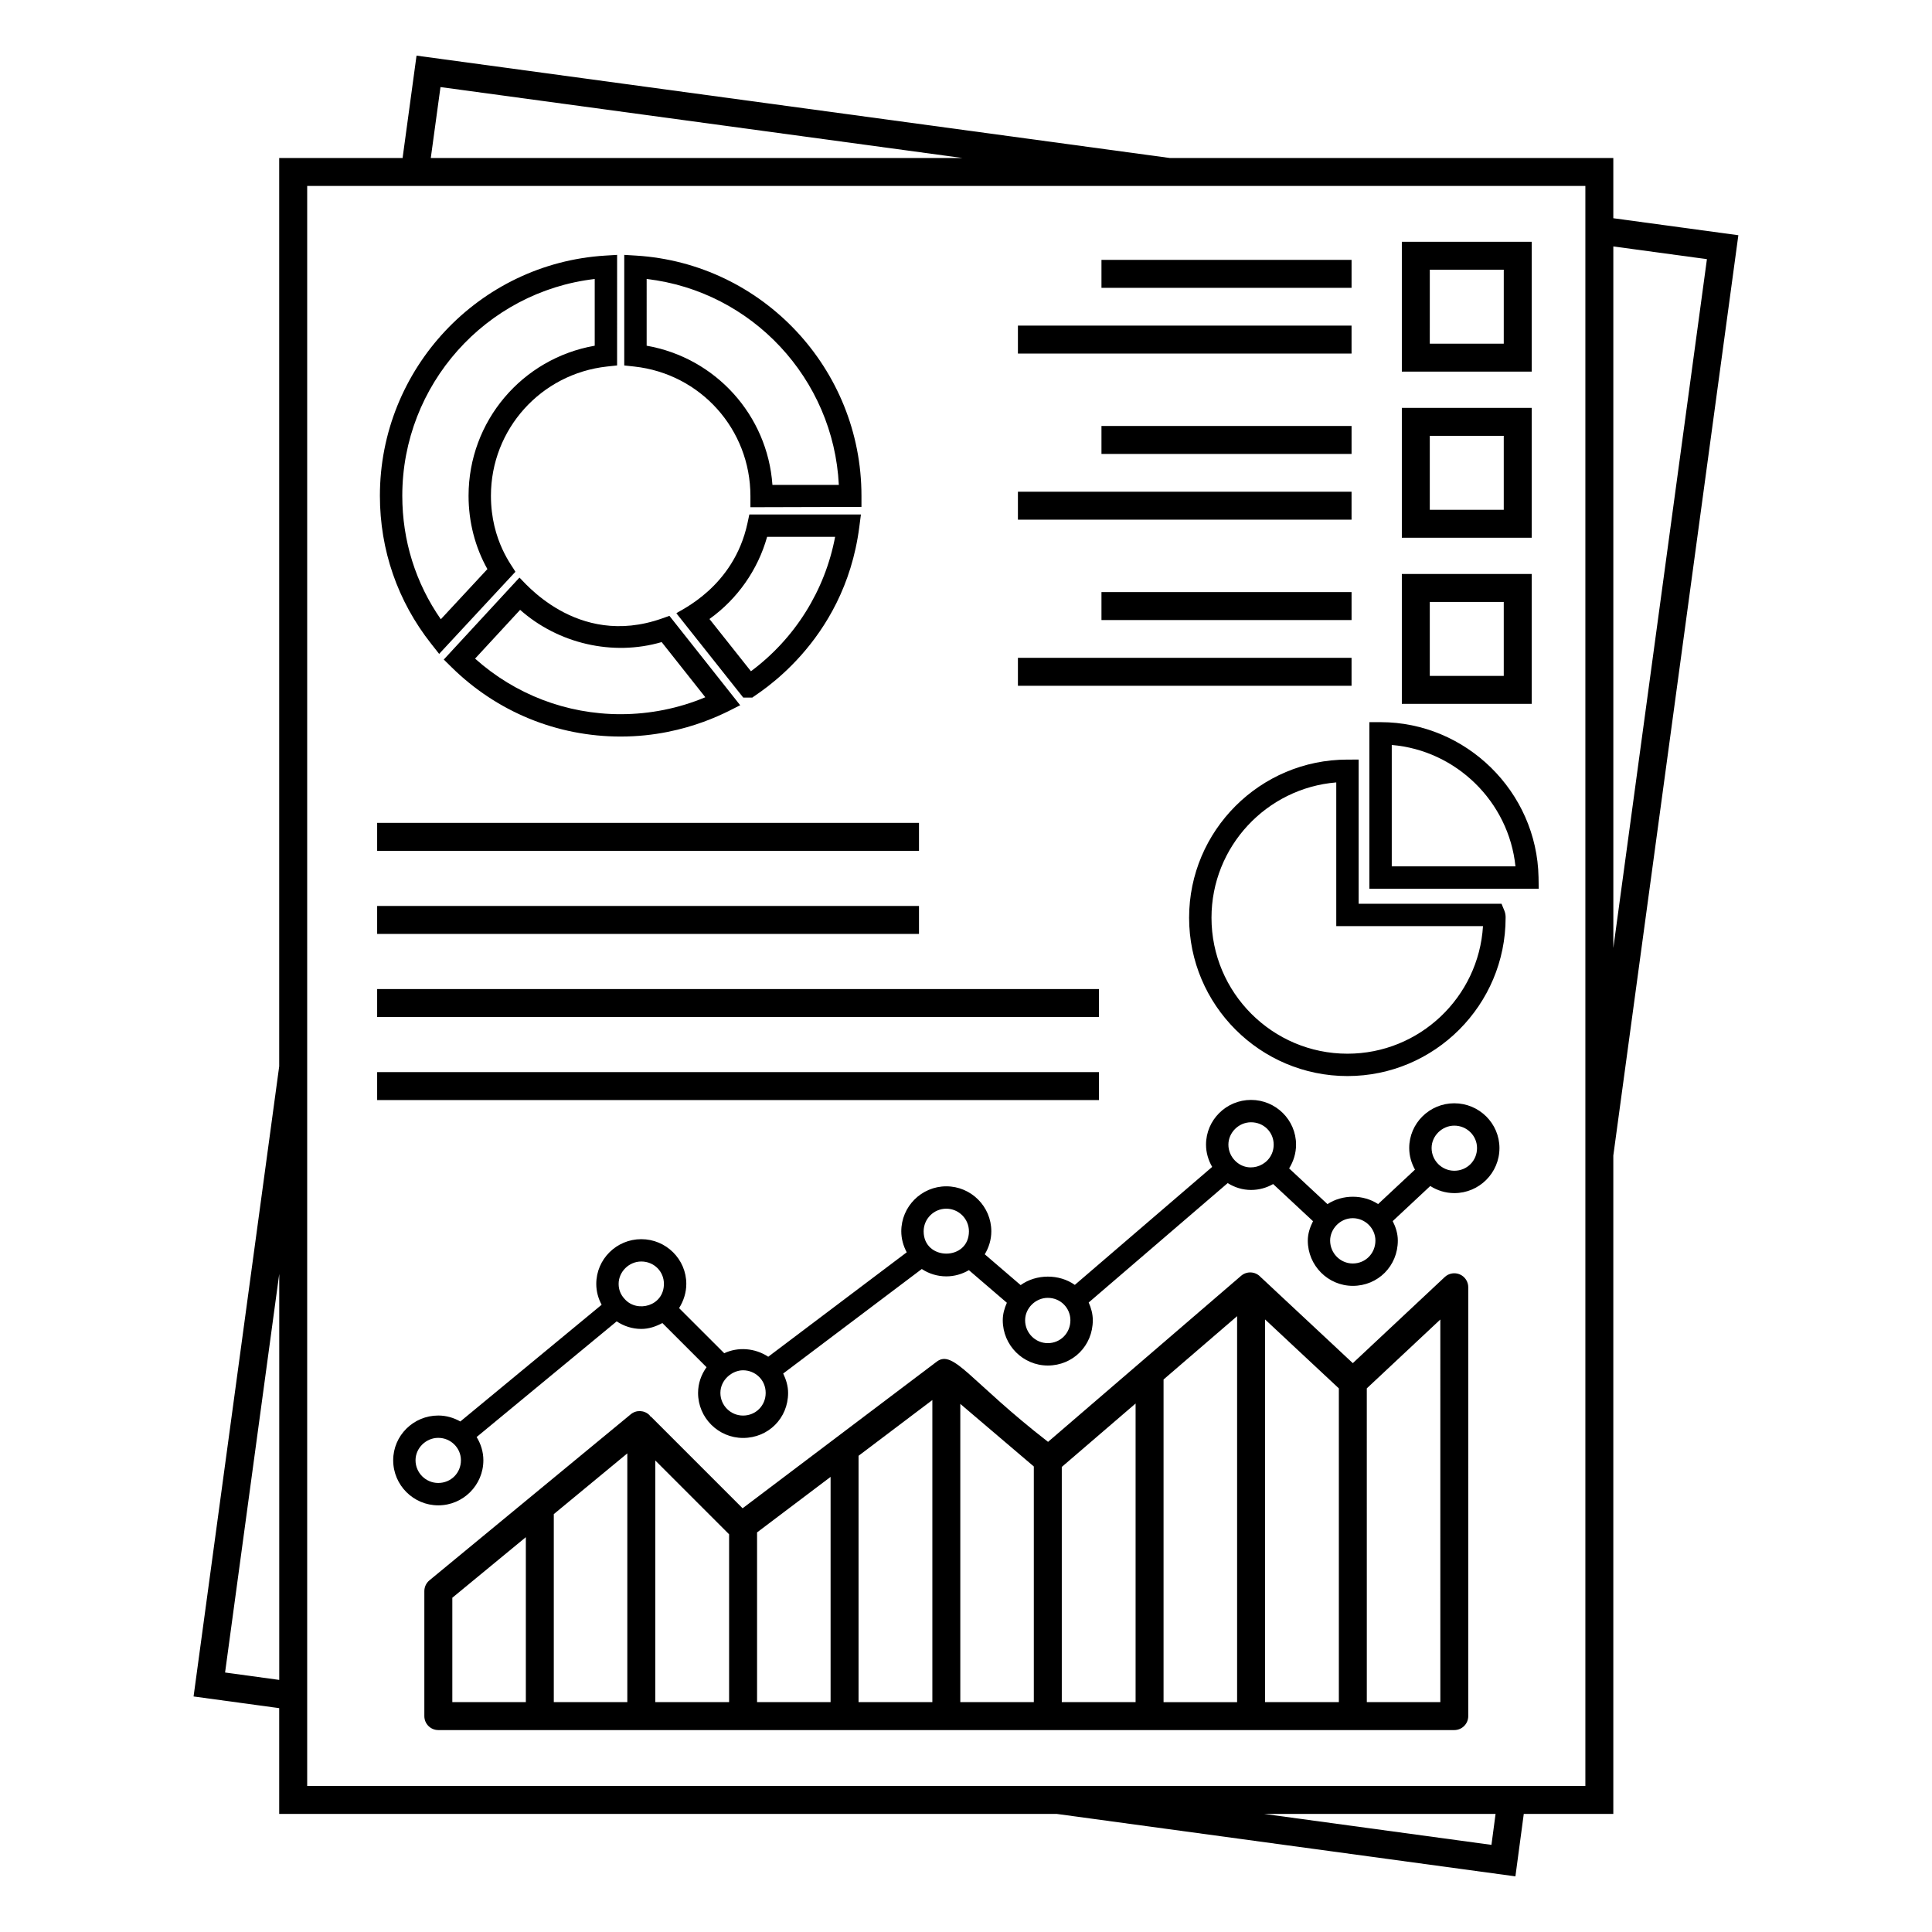
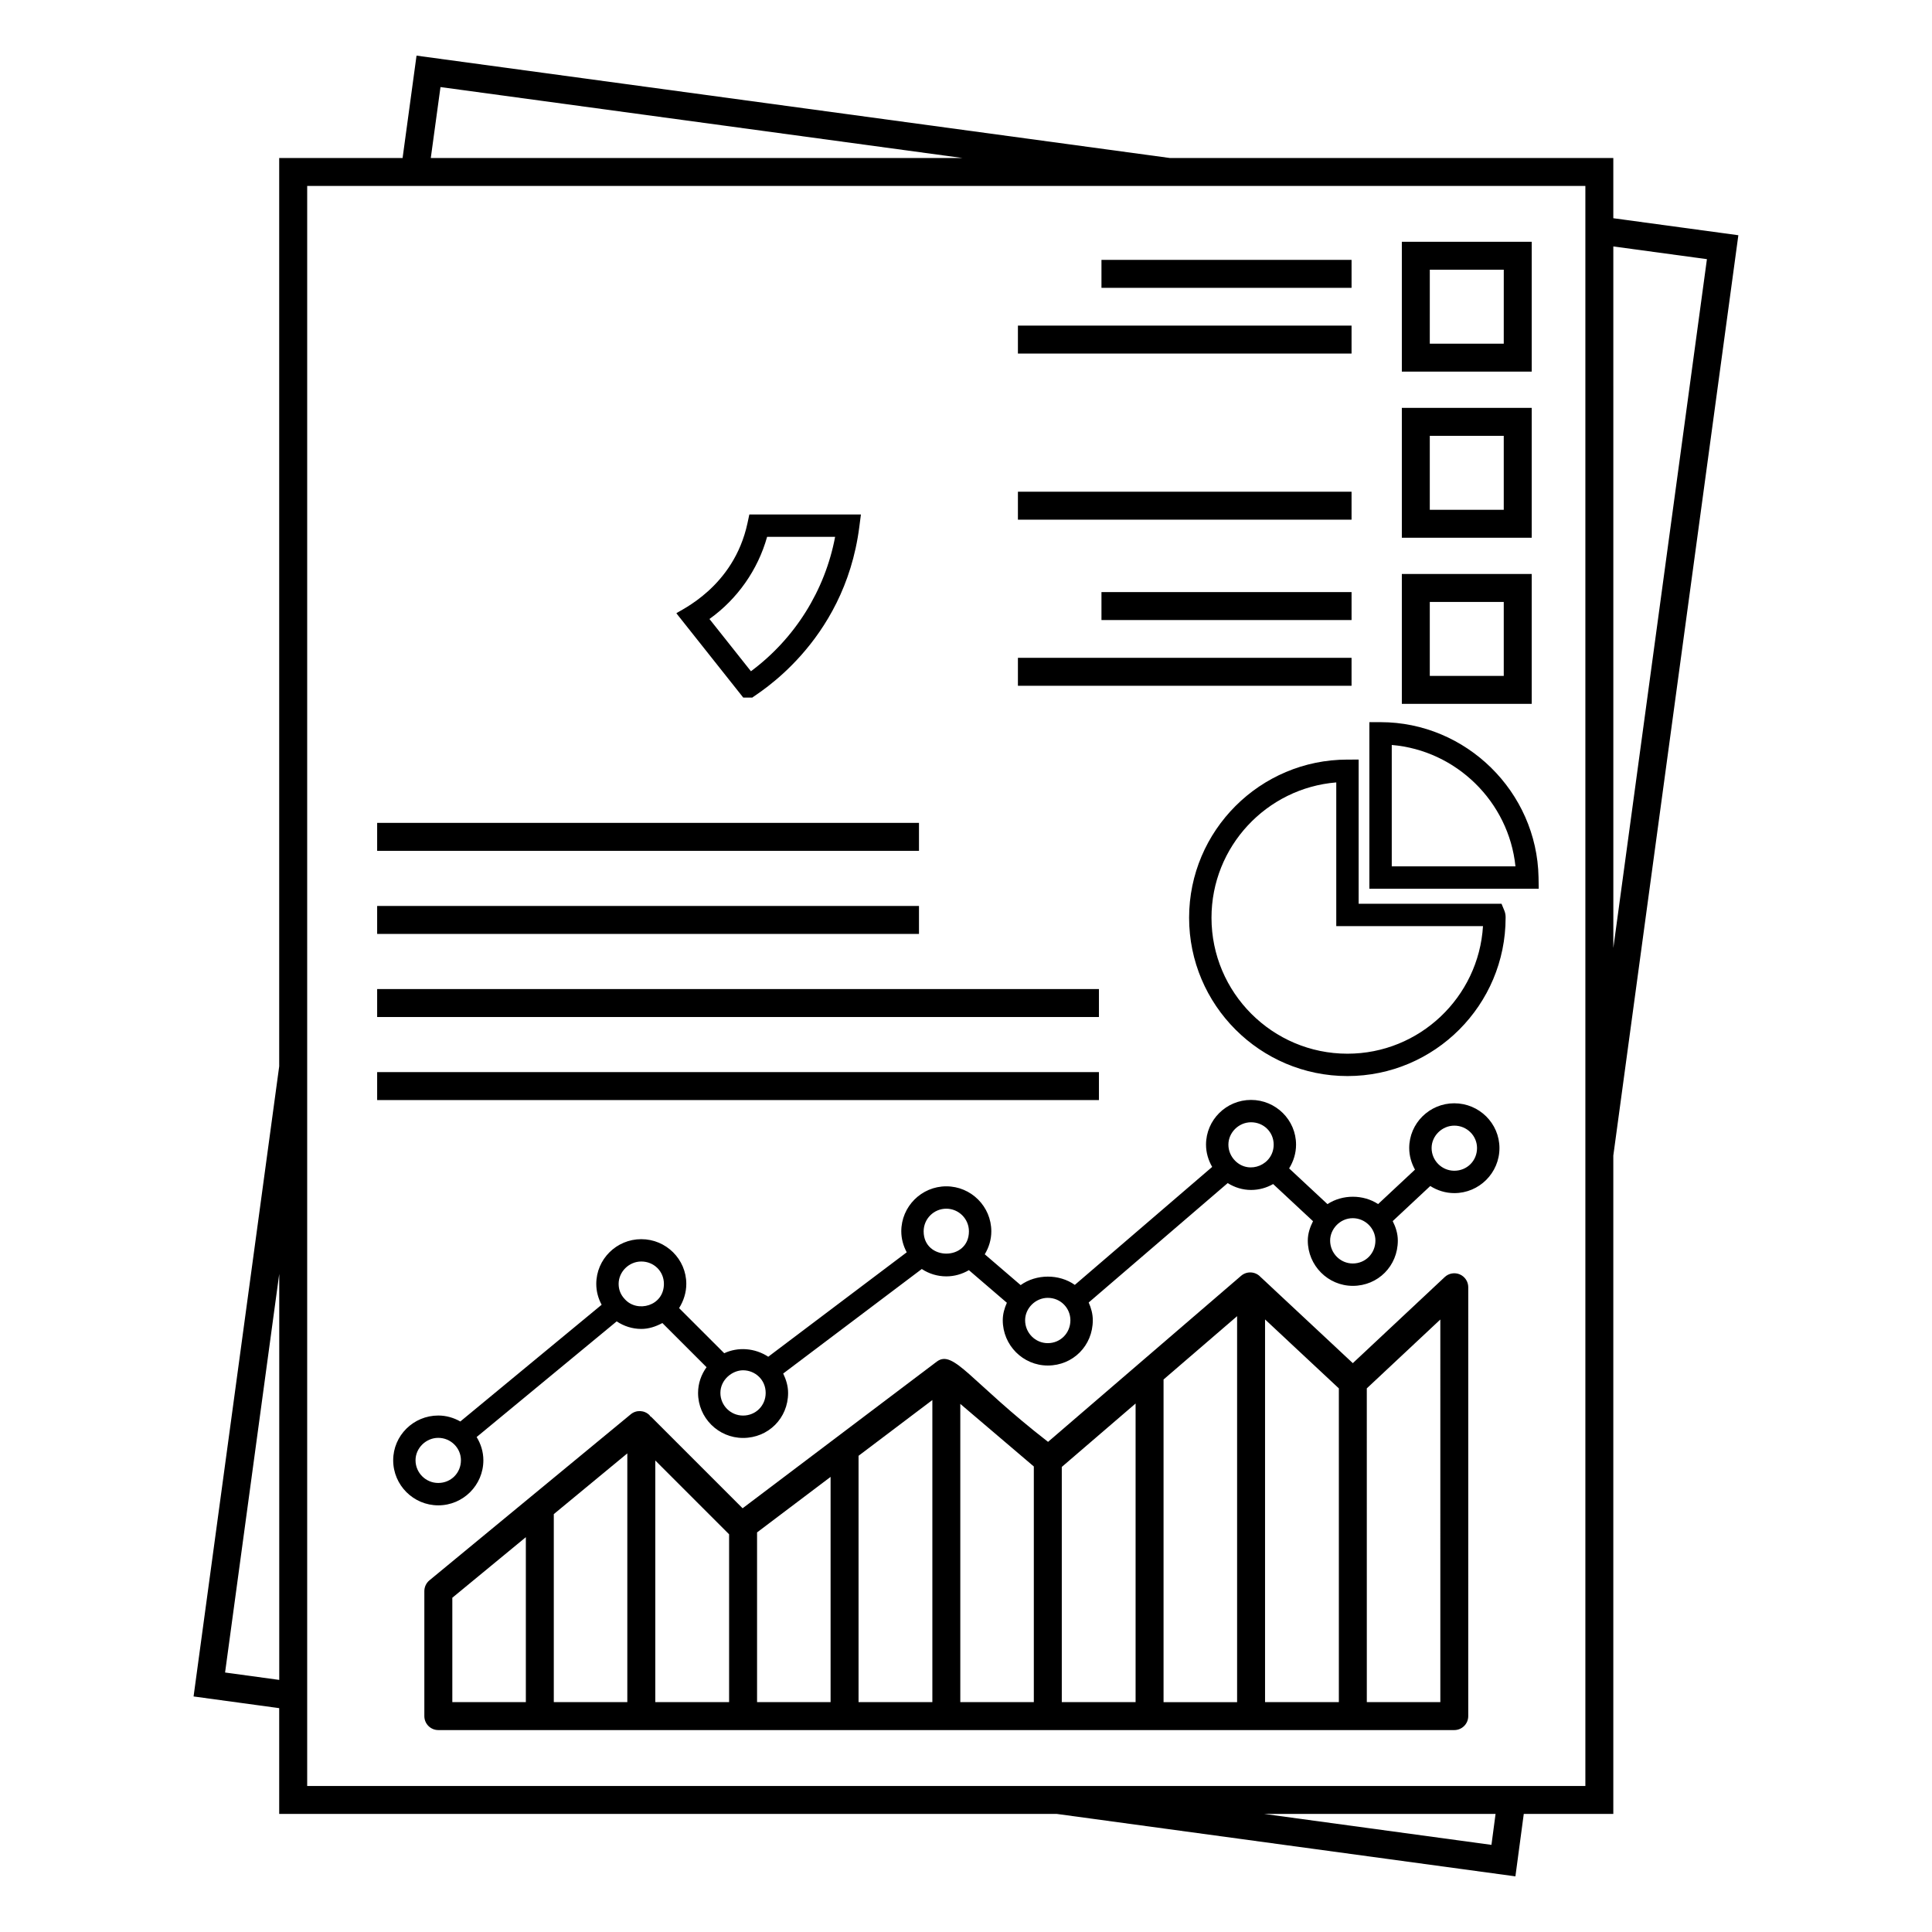
<svg xmlns="http://www.w3.org/2000/svg" fill="#000000" width="800px" height="800px" version="1.1" viewBox="144 144 512 512">
  <g>
    <path d="m424.07 624.71 121.53 16.543 2.215-16.543h23.73v-174.47l33.137-243.9-33.137-4.508v-15.953h-117.47l-199.69-27.137-3.695 27.137h-32.699v240.71l-22.691 166.99 22.691 3.098v28.035zm115.18 8.199-60.242-8.203h61.332zm57.102-420.23-24.801 182.54-0.004-185.91zm-335.62-45.605 138.32 18.797h-140.89zm-35.324 26.207h228.41 110.32v256.72 167.3h-15.332-323.4zm-21.762 393.95 14.355-105.64v107.6z" />
    <path d="m530.88 481.73c-1.359-0.574-2.922-0.32-4.008 0.699l-24.363 22.82-24.434-22.824c-0.023-0.02-0.055-0.02-0.074-0.039-0.031-0.031-0.051-0.086-0.082-0.117-1.375-1.352-3.559-1.422-5.016-0.168-0.762 0.656-54.52 46.898-51.16 44.008-20.648-16.023-25.047-24.598-29.492-21.262-0.742 0.559-53.195 40.18-51.453 38.863l-24.23-24.23c-0.055-0.055-0.141-0.055-0.199-0.105-0.082-0.098-0.16-0.254-0.242-0.336-1.348-1.355-3.516-1.453-4.977-0.234-0.773 0.641-56.766 46.828-53.348 44.004-0.855 0.703-1.348 1.75-1.348 2.859v33.117c0 2.047 1.656 3.703 3.703 3.703h269.24c2.047 0 3.703-1.656 3.703-3.703l0.004-113.65c0-1.477-0.875-2.812-2.227-3.402zm-267.01 85.688 19.484-16.051v43.715h-19.484zm26.891-22.16 19.484-16.098v65.922h-19.484zm26.895-14.215 19.562 19.562v44.473h-19.562zm26.973 19.059 19.484-14.711v59.688h-19.484zm26.895-20.301 19.559-14.777v80.059h-19.559zm26.965-13.754 19.484 16.586v62.449h-19.484zm26.895 16.707 19.559-16.812v79.137h-19.559zm26.969-23.176 19.492-16.781v102.29h-19.492zm26.898-15.914 19.559 18.27v83.148h-19.559zm46.453 101.42h-19.484l-0.004-83.152 19.484-18.25z" />
    <path d="m529.41 436.38c-6.59 0-11.953 5.316-11.953 11.859 0 2.082 0.586 4.016 1.527 5.723l-9.77 9.129c-3.922-2.574-9.418-2.609-13.422 0.012l-10.16-9.465c1.152-1.852 1.836-4.008 1.836-6.297 0-6.535-5.356-11.852-11.93-11.852-6.578 0-11.93 5.316-11.93 11.852 0 2.106 0.598 4.113 1.629 5.902l-36.398 31.266c-4.133-2.934-10.219-2.93-14.359 0.055l-9.508-8.164c1.102-1.832 1.738-3.898 1.738-6.086 0-6.578-5.356-11.926-11.93-11.926-6.578 0-11.93 5.352-11.93 11.926 0 1.961 0.531 3.848 1.441 5.559l-36.699 27.676c-3.527-2.332-8.047-2.644-11.664-0.93l-11.961-11.957c1.207-1.93 1.91-4.144 1.91-6.414 0-6.535-5.356-11.855-11.93-11.855-6.578 0-11.93 5.316-11.93 11.855 0 1.996 0.523 3.859 1.422 5.523l-37.449 30.934c-1.734-0.977-3.711-1.578-5.84-1.578-6.59 0-11.953 5.316-11.953 11.859 0 6.586 5.363 11.945 11.953 11.945 6.586 0 11.945-5.359 11.945-11.945 0-2.262-0.676-4.356-1.785-6.156l37.117-30.656c1.898 1.27 4.152 2.004 6.523 2.004 2.004 0 3.856-0.641 5.586-1.559l11.707 11.703c-1.406 1.934-2.25 4.297-2.25 6.82 0 6.578 5.356 11.926 11.93 11.926 6.684 0 11.93-5.238 11.93-11.926 0-1.844-0.535-3.555-1.301-5.144l36.73-27.699c1.914 1.258 4.141 1.949 6.5 1.949 2.144 0 4.188-0.594 5.984-1.645l10.062 8.641c-0.645 1.453-1.086 2.984-1.086 4.633 0 6.617 5.356 12 11.93 12 6.684 0 11.93-5.269 11.93-12 0-1.691-0.445-3.25-1.09-4.703l36.836-31.641c1.867 1.164 3.988 1.816 6.191 1.816 2.137 0 4.144-0.582 5.852-1.566l10.57 9.844c-0.812 1.617-1.383 3.328-1.383 5.133 0 6.621 5.356 12.004 11.93 12.004 6.684 0 11.93-5.269 11.93-12.004 0-1.875-0.566-3.586-1.355-5.156l9.953-9.301c1.852 1.176 4.031 1.883 6.383 1.883 6.59 0 11.953-5.359 11.953-11.945-0.012-6.543-5.375-11.859-11.965-11.859zm-269.27 100.62c-3.32 0-6.019-2.703-6.019-6.019 0-3.215 2.758-5.934 6.019-5.934 3.312 0 6.012 2.664 6.012 5.934 0 3.375-2.641 6.019-6.012 6.019zm49.426-48.727c-1.078-1.133-1.621-2.488-1.621-4.031 0-3.211 2.742-5.93 6-5.93 3.363 0 6 2.606 6 5.93-0.004 5.891-7.106 7.742-10.379 4.031zm31.348 30.867c-3.305 0-6-2.691-6-6 0-3.527 3.172-6 6-6 3.16 0 6 2.461 6 6 0 3.359-2.633 6-6 6zm47.863-48.824c0-3.309 2.691-6 6-6 3.305 0 6 2.691 6 6-0.004 7.906-12 7.844-12 0zm32.891 29.633c-3.305 0-6-2.723-6-6.074 0-3.191 2.758-5.93 6-5.93 3.477 0 6 2.773 6 5.93 0 3.402-2.637 6.074-6 6.074zm49.664-48.328c-1.156-1.156-1.793-2.676-1.793-4.281 0-3.211 2.742-5.926 6-5.926 3.363 0 6 2.606 6 5.926-0.004 5.312-6.434 8.059-10.207 4.281zm31.168 27.215c-3.305 0-6-2.727-6-6.078 0-3.016 2.582-5.926 6-5.926 3.273 0 6 2.691 6 5.926 0 3.406-2.633 6.078-6 6.078zm26.91-24.578c-3.32 0-6.019-2.703-6.019-6.019 0-3.215 2.758-5.934 6.019-5.934 3.32 0 6.019 2.664 6.019 5.934 0 3.375-2.641 6.019-6.019 6.019z" />
    <path d="m243.95 428.12h191.28v7.41h-191.28z" />
    <path d="m243.95 406.11h191.28v7.41h-191.28z" />
    <path d="m243.95 384.09h143.59v7.41h-143.59z" />
    <path d="m243.95 362.07h143.59v7.41h-143.59z" />
-     <path d="m319.41 307.91c-22.789 8.035-37.012-10.395-37.754-10.84l-20.051 21.715 2.047 2.016c12.039 11.859 27.965 18.391 44.836 18.391 18.016 0 29.984-7.641 31.676-8.285l-18.762-23.703zm-10.918 25.359c-14.348 0-27.941-5.211-38.594-14.727l11.938-12.926c10.086 8.953 24.543 12.34 37.508 8.543l11.57 14.617c-7.016 2.945-14.699 4.492-22.422 4.492z" />
-     <path d="m260.38 317.29 20.207-21.762c-0.617-1.289-6.484-8.078-6.484-20.148 0-17.613 13.234-32.336 30.785-34.25l2.648-0.285 0.004-29.301-3.148 0.191c-33.484 2.062-59.715 30.02-59.715 63.645 0 14.371 4.688 27.926 13.559 39.188zm41.227-99.355v17.684c-19.238 3.367-33.434 20.016-33.434 39.766 0 6.918 1.723 13.59 4.992 19.43l-12.344 13.293c-6.691-9.621-10.211-20.859-10.211-32.723 0-29.441 22.156-54.09 50.996-57.449z" />
-     <path d="m342.87 275.46v2.961c0.742-0.004 31.375-0.086 29.426-0.078v-2.961c0-33.625-26.227-61.582-59.715-63.645l-3.148-0.191v29.305l2.648 0.285c17.559 1.91 30.789 16.629 30.789 34.324zm-27.5-57.527c27.891 3.25 49.531 26.414 50.93 54.566h-17.598c-1.309-18.469-15.043-33.68-33.332-36.883z" />
    <path d="m343.38 328.86c0.711-0.742 24.355-14.148 28.34-45.184l0.434-3.34h-29.57l-0.5 2.34c-3.676 17.023-17.914 23.043-18.84 23.848l17.719 22.336zm3.914-42.598h18.023c-2.684 14.227-10.648 26.957-22.312 35.629l-10.992-13.852c7.41-5.301 12.828-13.016 15.281-21.777z" />
    <path d="m549.92 296.11h-34.418v34.418h34.418zm-7.41 27.012h-19.602v-19.602h19.602z" />
    <path d="m413.76 318.33h88.414v7.41h-88.414z" />
    <path d="m435.9 300.91h66.277v7.41h-66.277z" />
    <path d="m549.92 252.09h-34.418v34.418h34.418zm-7.41 27.012h-19.602v-19.602h19.602z" />
    <path d="m413.76 274.31h88.414v7.41h-88.414z" />
-     <path d="m435.9 256.89h66.277v7.41h-66.277z" />
    <path d="m549.92 208.07h-34.418v34.418h34.418zm-7.41 27.008h-19.602l0.004-19.598h19.602z" />
    <path d="m413.76 230.29h88.414v7.41h-88.414z" />
    <path d="m435.9 212.87h66.277v7.41h-66.277z" />
    <path d="m551.73 376.5c-0.418-22.676-19.203-41.121-41.863-41.121l-2.969-0.004v44.141h44.879zm-38.898-2.91v-32.164c17.105 1.43 31.02 15.082 32.781 32.164z" />
    <path d="m501.09 345.3c-23.137 0-41.965 18.801-41.965 41.91 0 23.137 18.828 41.957 41.965 41.957 23.109 0 41.914-18.824 41.914-41.957 0-0.375 0-1.074-0.324-1.863l-0.758-1.836h-37.863v-38.215zm35.918 44.137c-1.148 18.832-16.82 33.805-35.918 33.805-19.867 0-36.031-16.164-36.031-36.031 0-18.844 14.578-34.352 33.066-35.863v38.09z" />
  </g>
</svg>